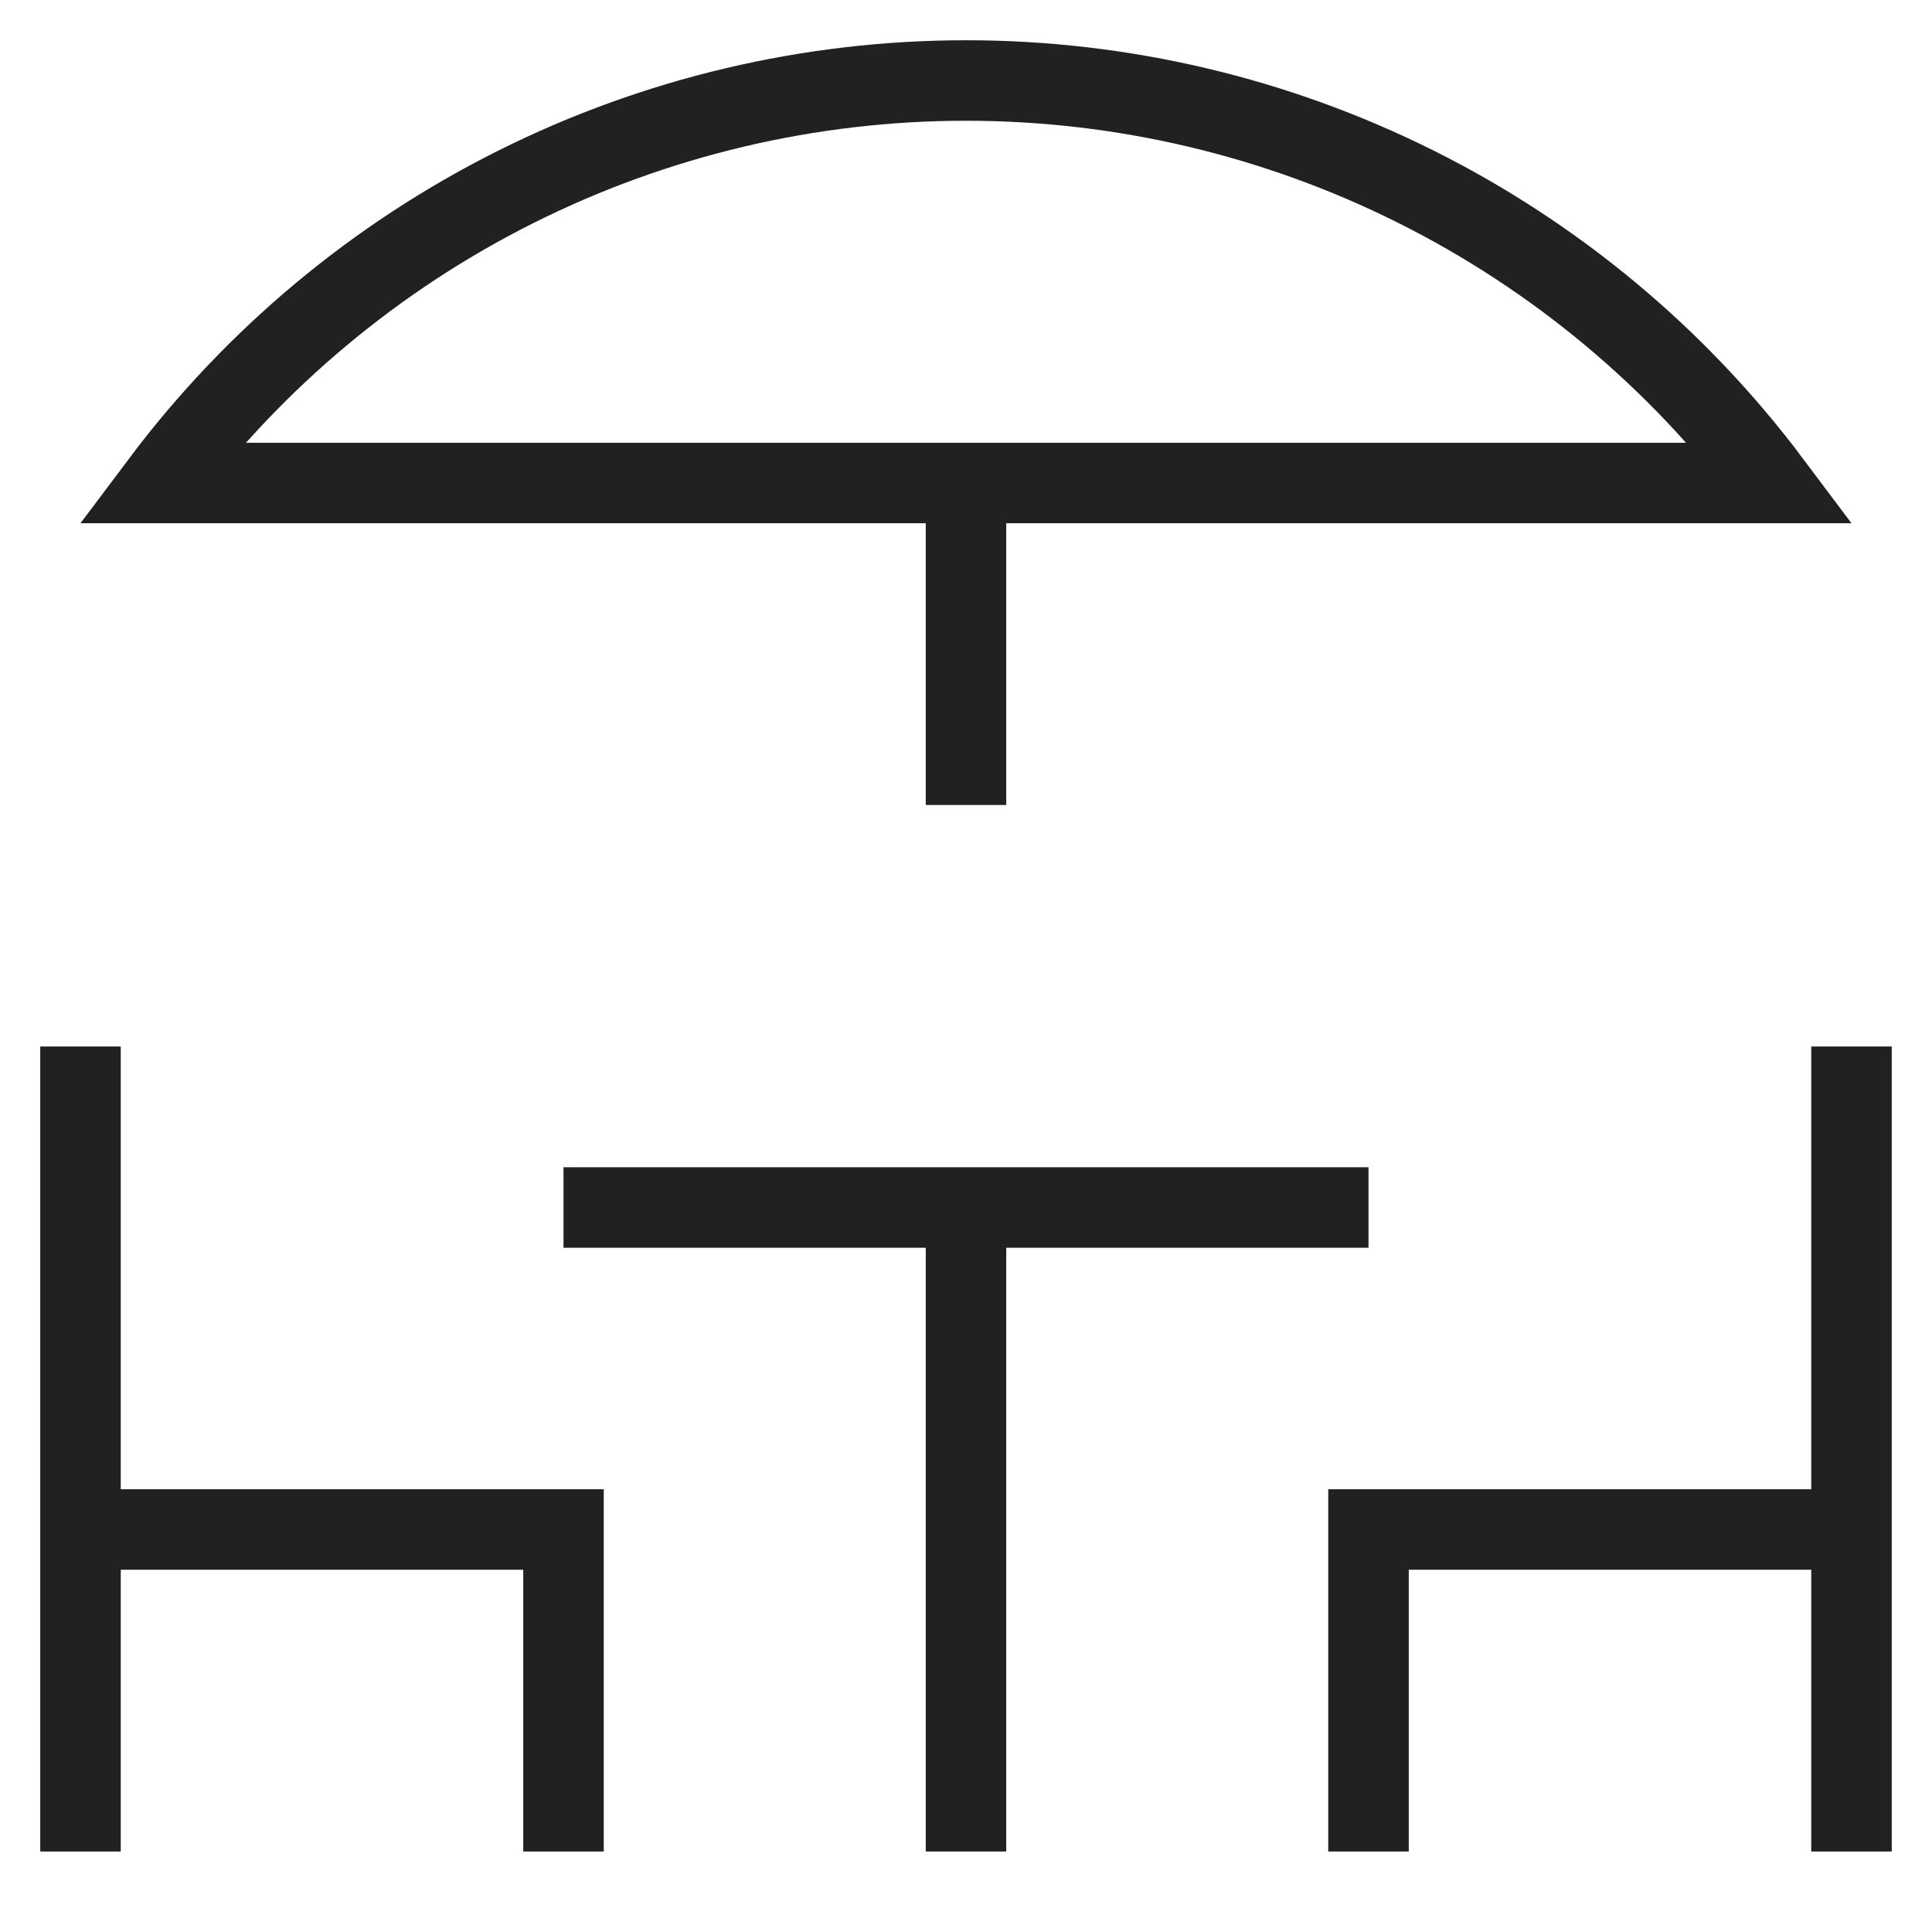
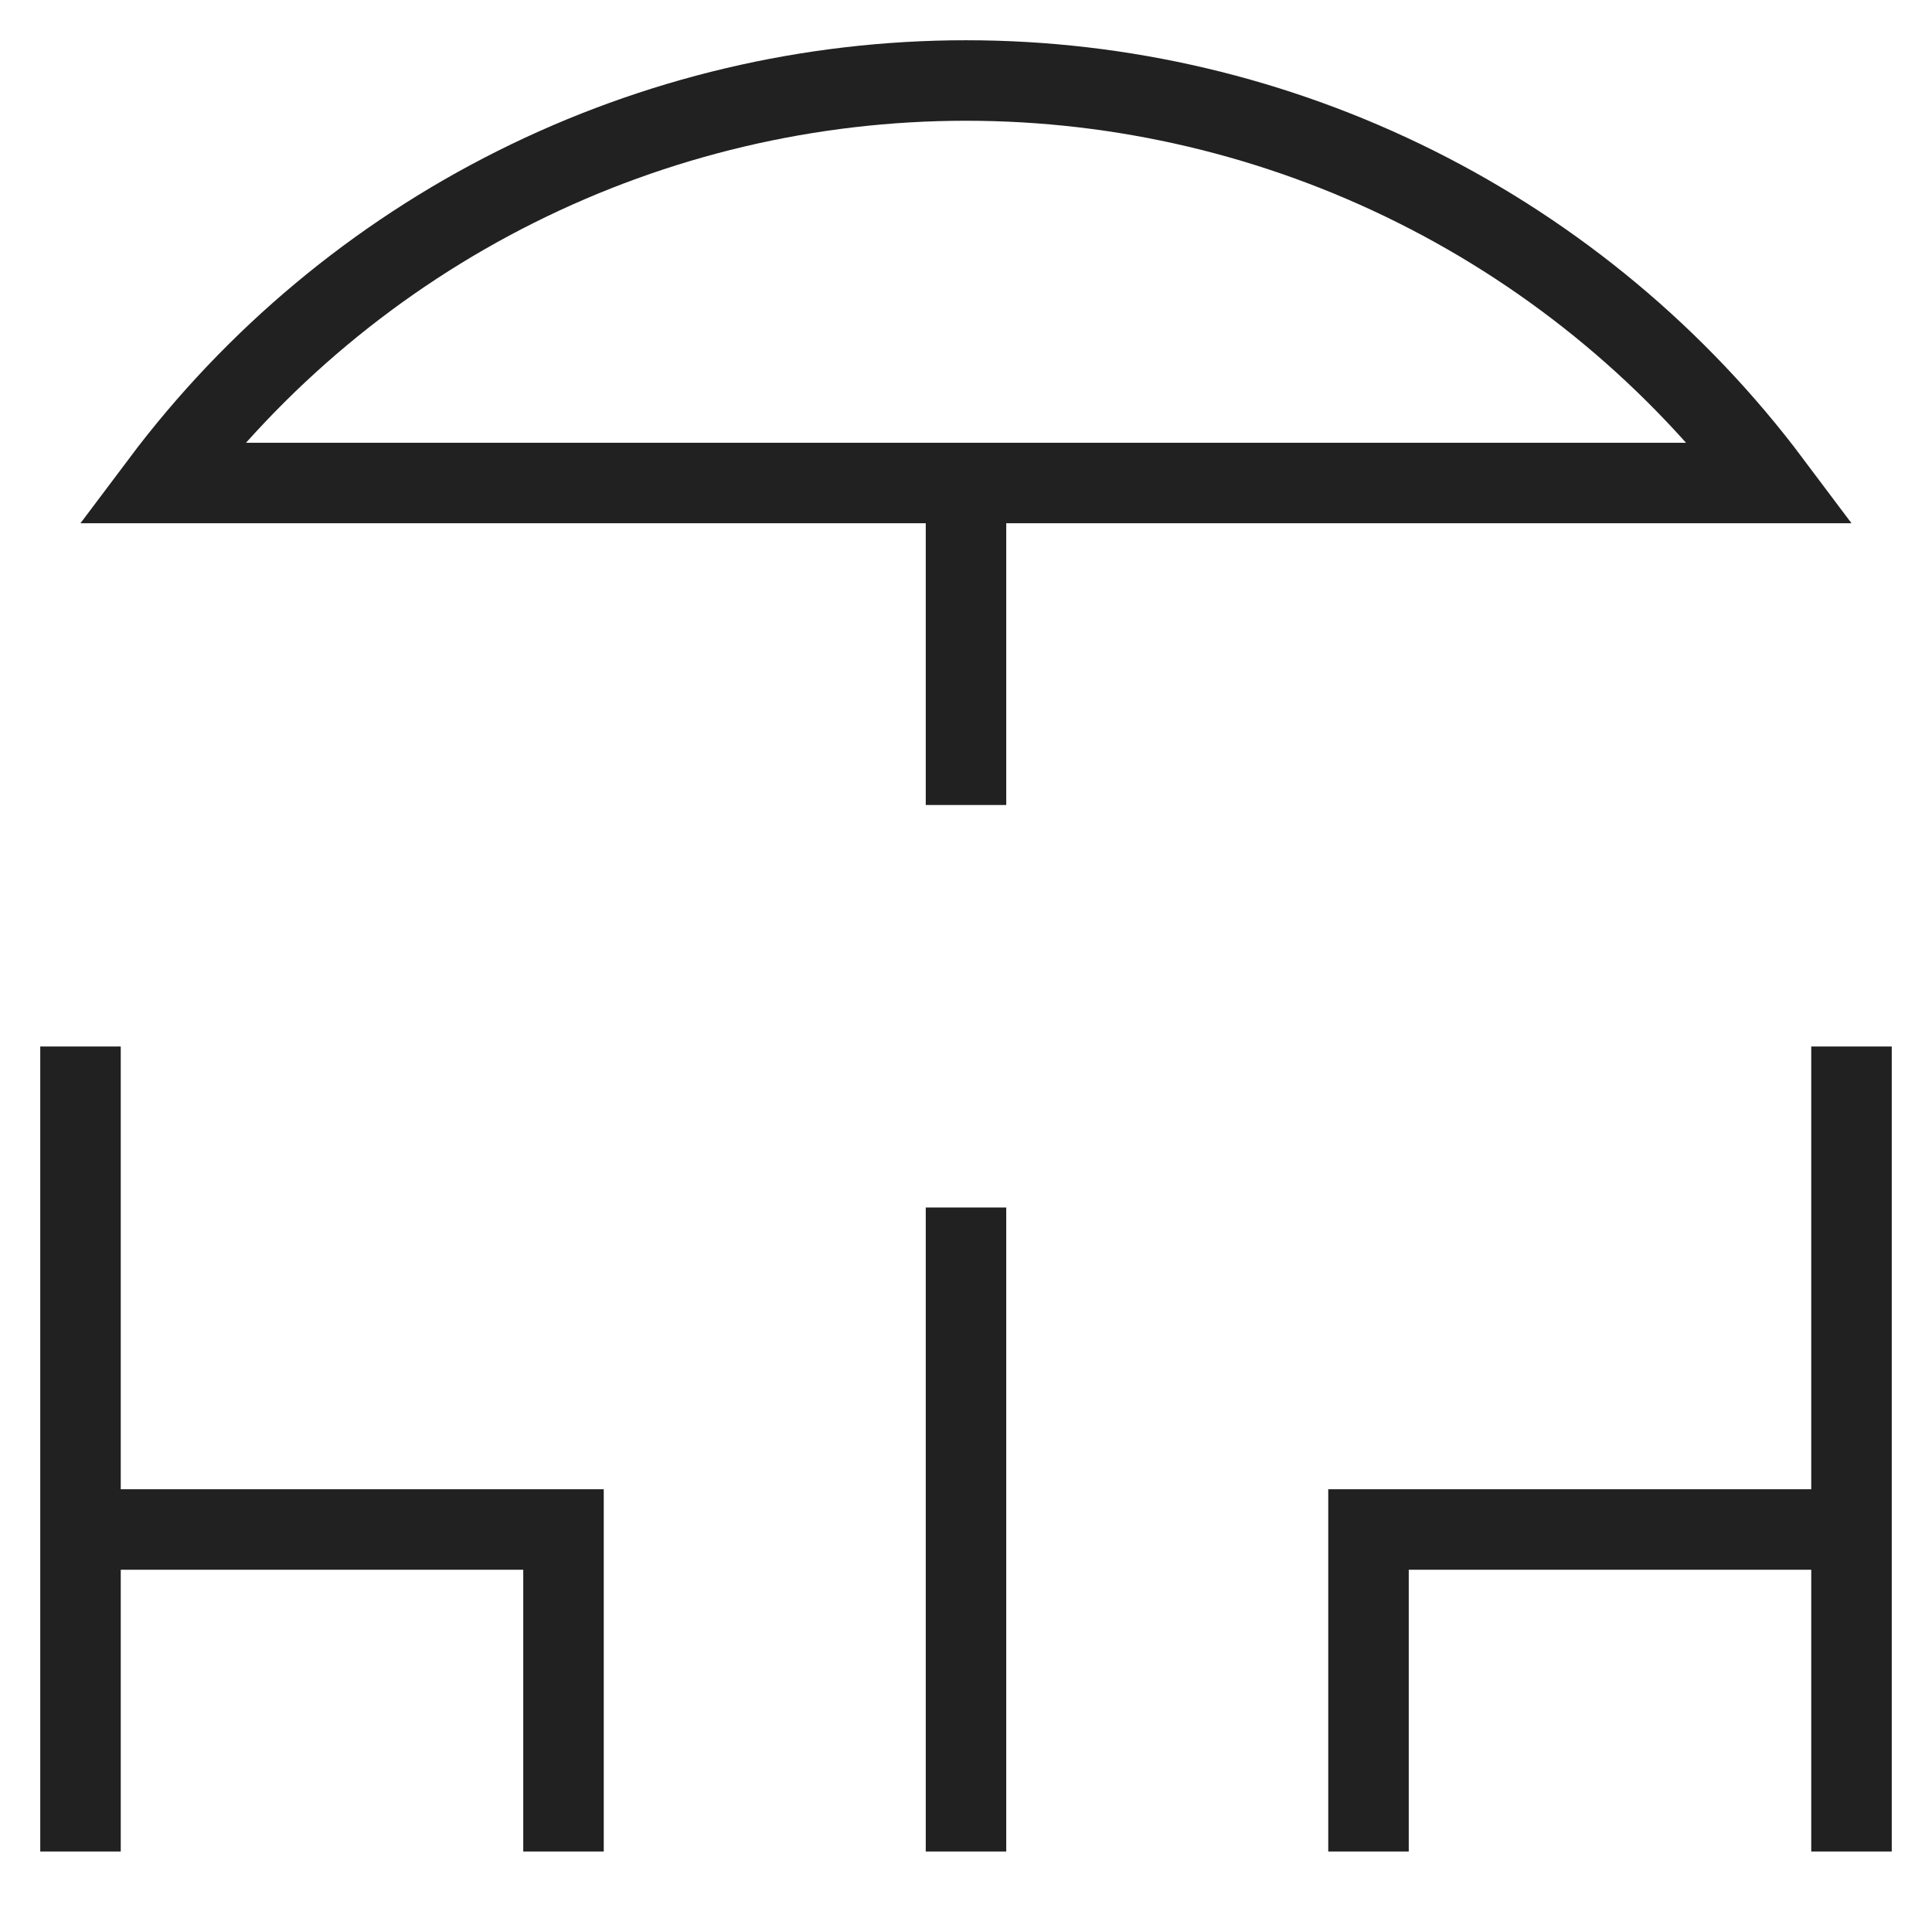
<svg xmlns="http://www.w3.org/2000/svg" fill="none" height="24" viewBox="0 0 24 24" width="24">
  <clipPath id="a">
    <path d="m0 0h24v24h-24z" />
  </clipPath>
  <g clipPath="url(#a)" stroke="#212121" strokeMiterlimit="10" strokeWidth="2">
    <g strokeLinecap="square">
-       <path d="m7 15h10" />
      <path d="m12 23v-8" />
      <path d="m23 13v10" />
      <path d="m23 19h-6v4" />
      <path d="m1 13v10" />
      <path d="m1 19h6v4" />
    </g>
    <path d="m22 6c-1.164-1.552-2.674-2.812-4.41-3.68s-3.65-1.32-5.59-1.32-3.854.452-5.59 1.32-3.245 2.128-4.41 3.68z" />
    <path d="m12 6v4" />
  </g>
</svg>